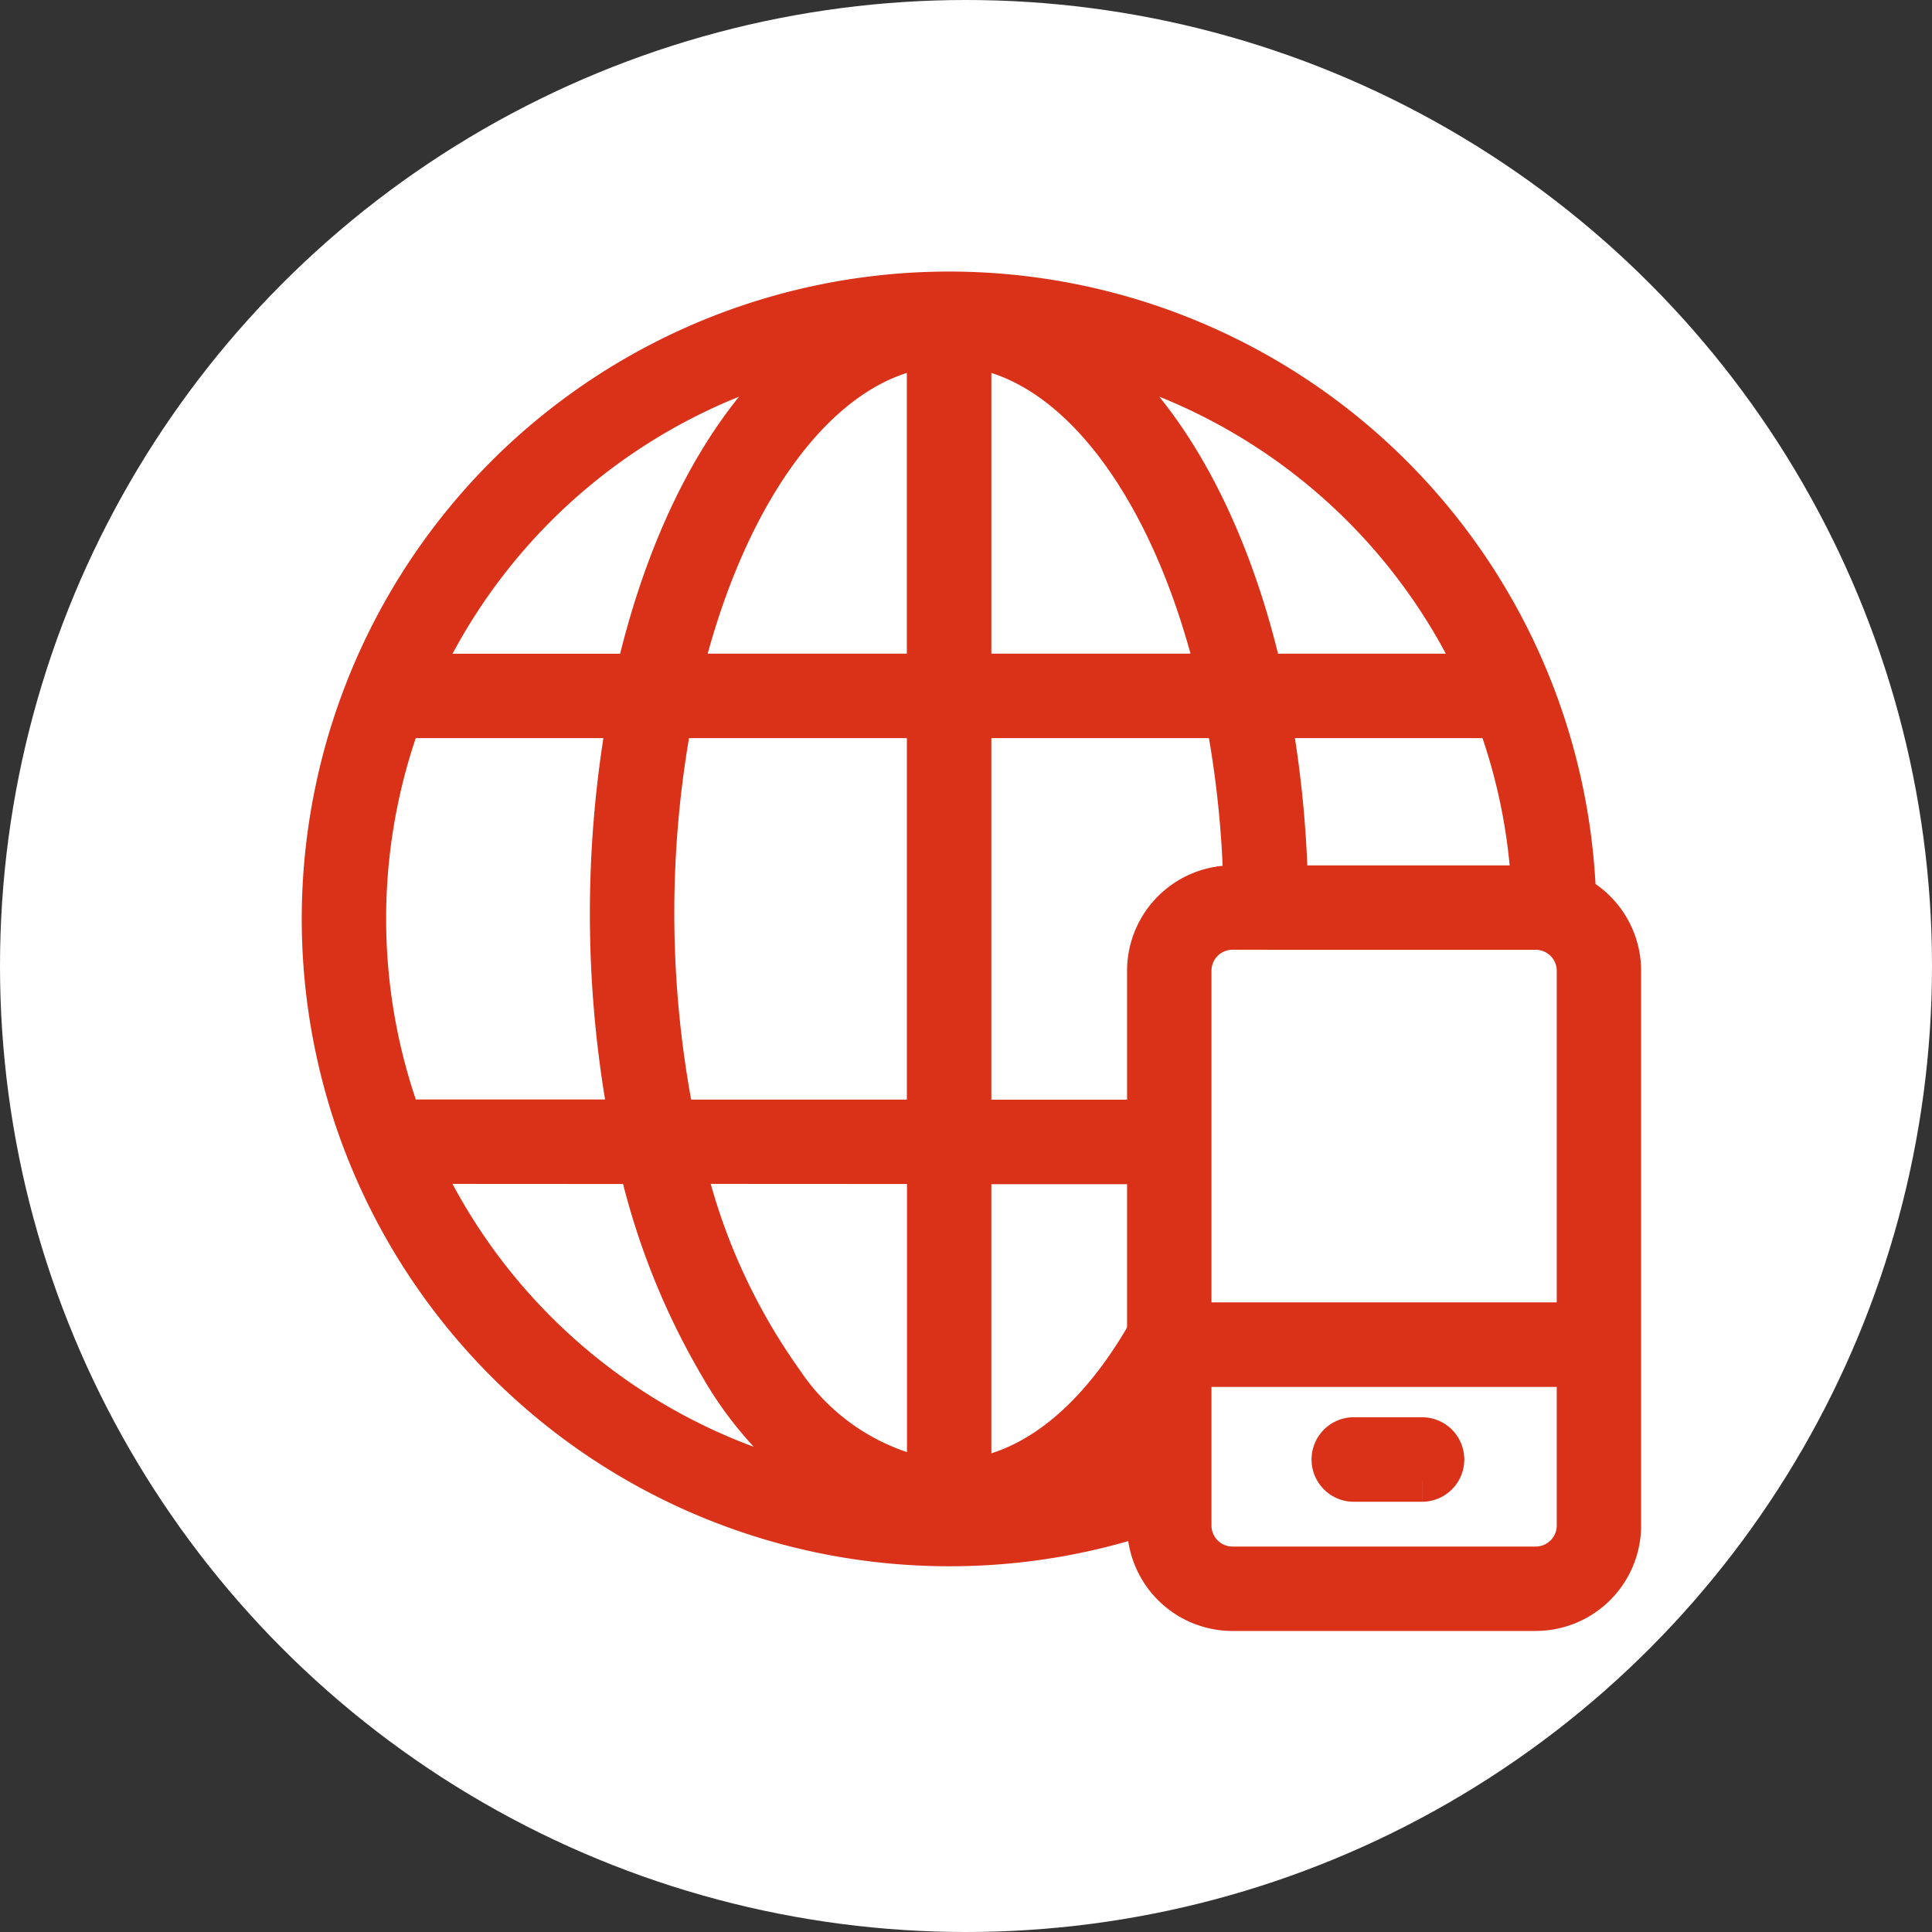
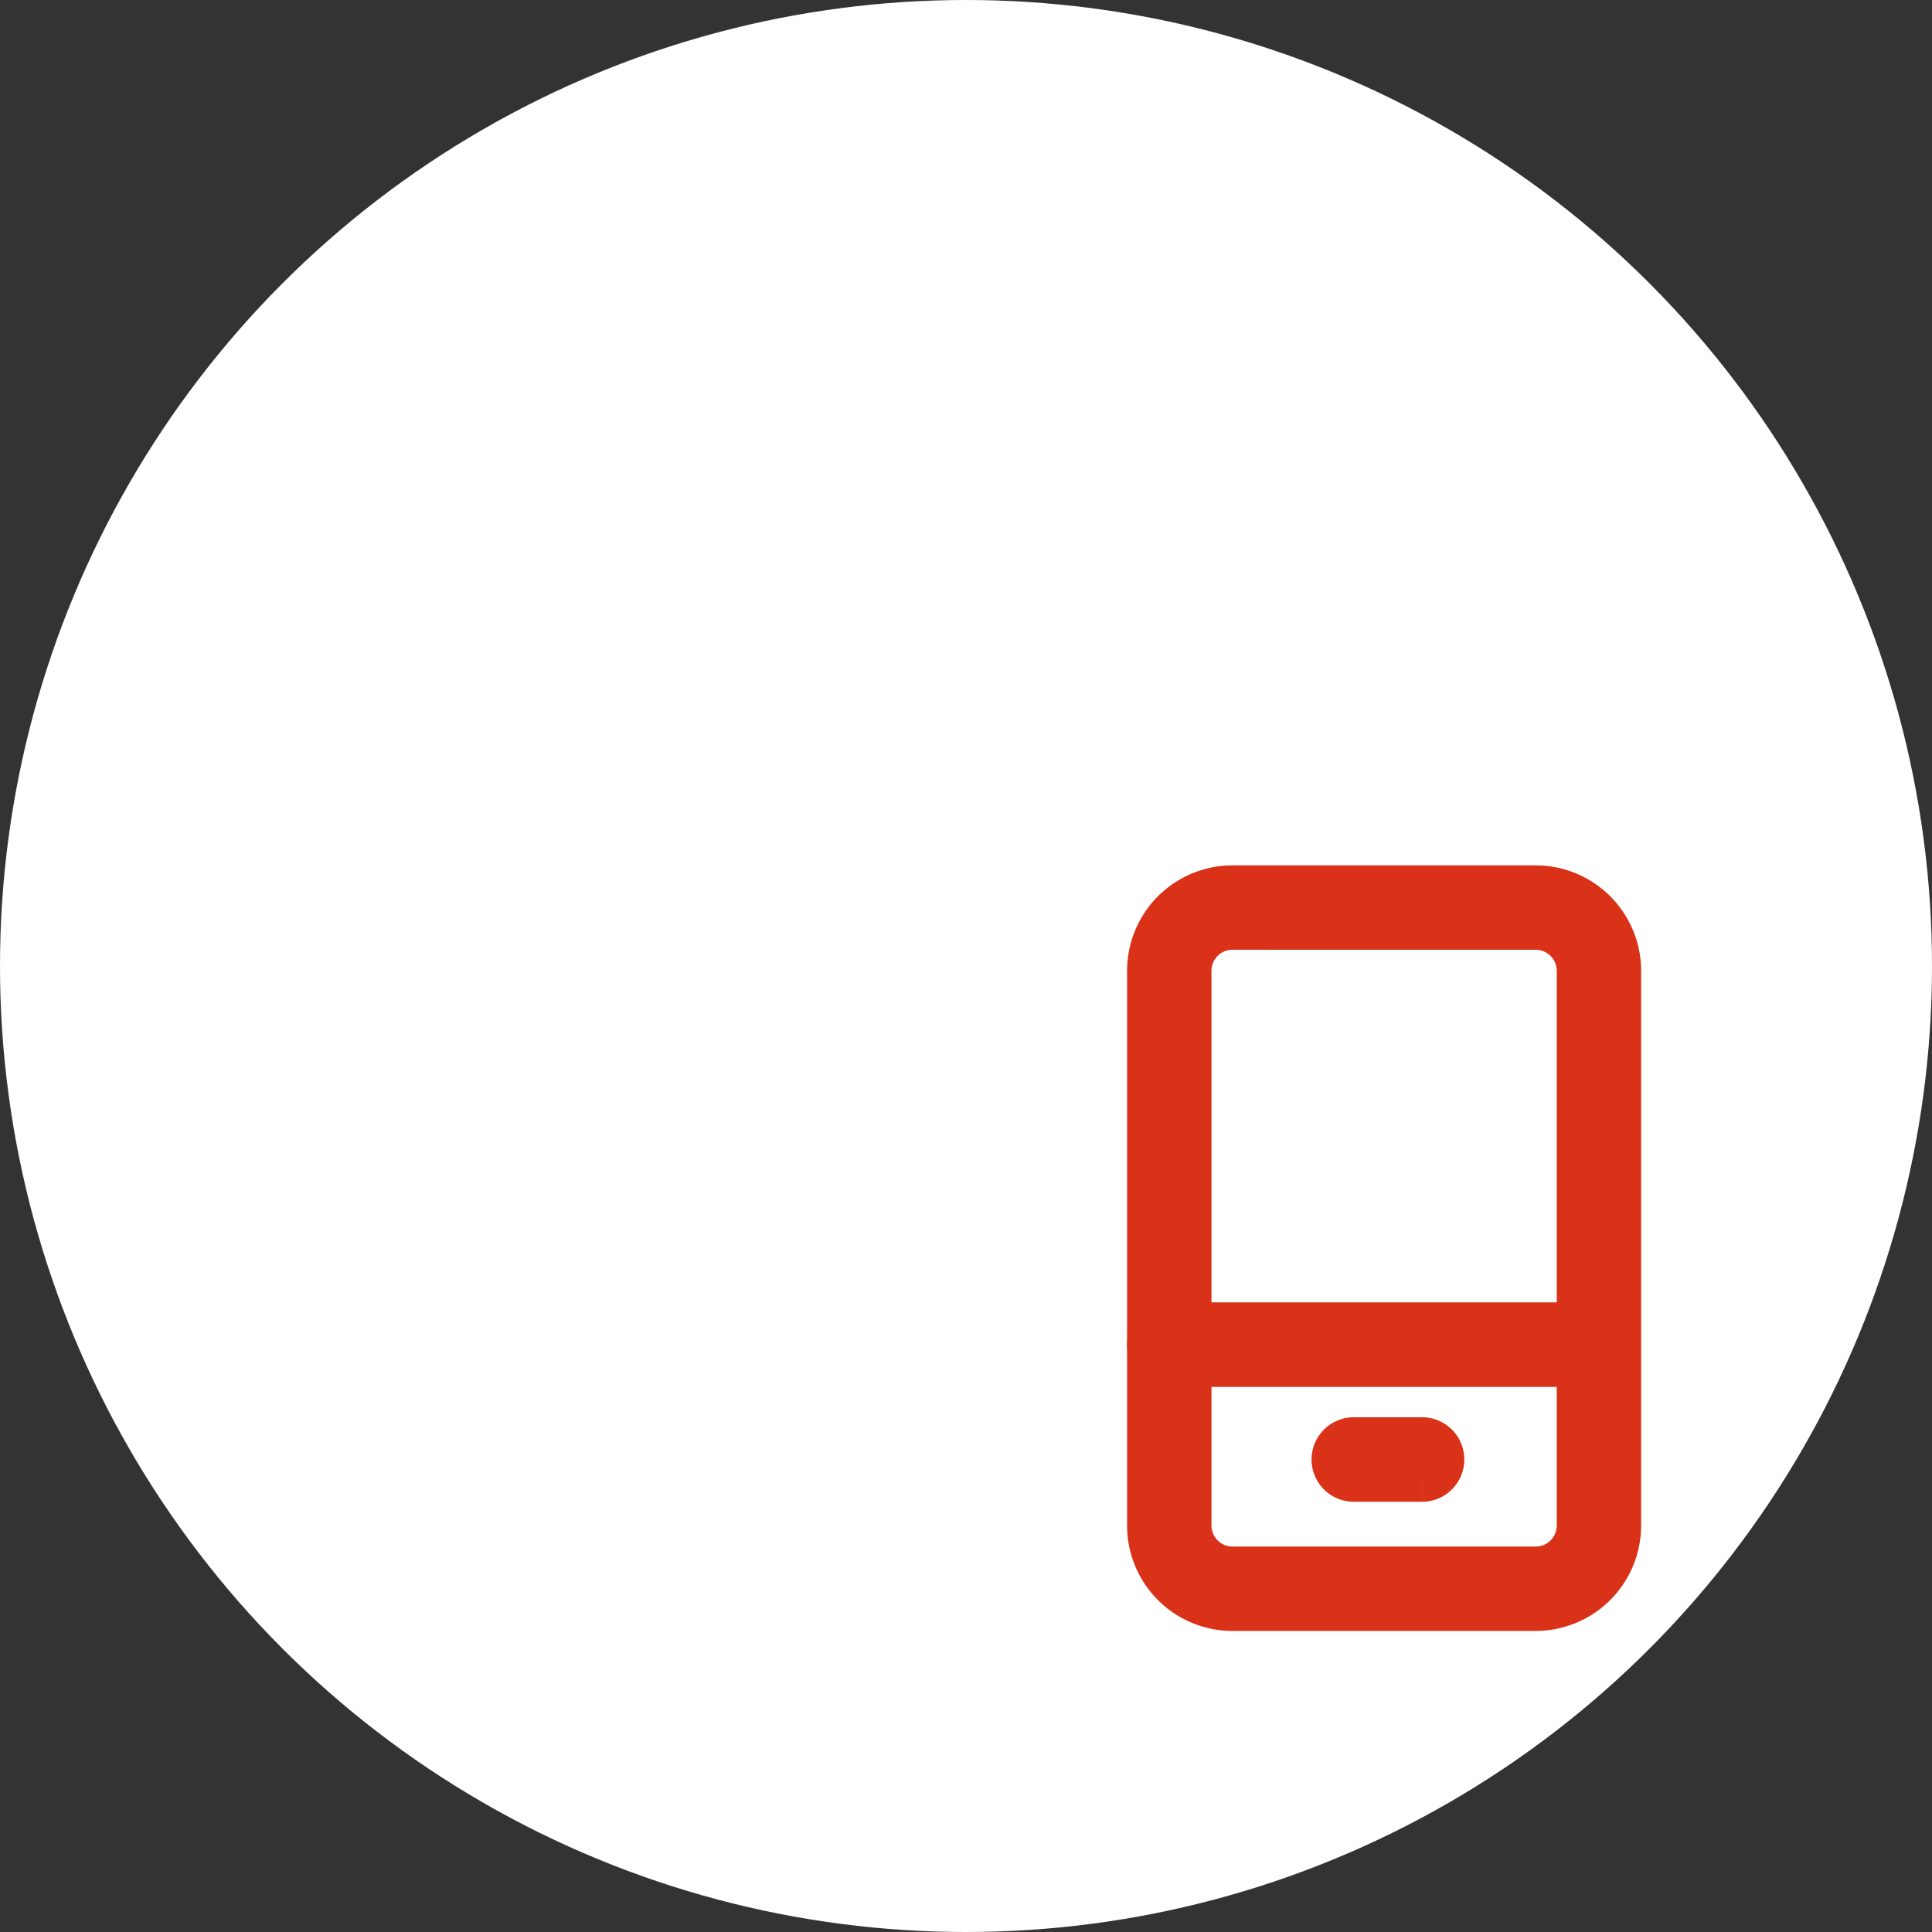
<svg xmlns="http://www.w3.org/2000/svg" width="48" height="48">
  <rect width="100%" height="100%" fill="#333333" stroke="none" />
  <g transform="translate(-283 -3215.751)">
    <circle data-name="楕円形 75" cx="24" cy="24" r="24" transform="translate(283 3215.751)" fill="#fff" />
    <g data-name="グループ 61030" fill="#da3119" stroke="#da3119">
-       <path data-name="前面オブジェクトで型抜き 1" d="M306.581 3254.164a15.583 15.583 0 1115.582-15.583v.22a1.568 1.568 0 00-1.006-.367h-.089a14.413 14.413 0 00-.919-4.944.551.551 0 01-.313.1h-5.254a27.3 27.3 0 01.419 4.845h-1.1a25.907 25.907 0 00-.447-4.846h-6.324v9.983h4.92v1.1h-4.92v7.812c1.9-.272 3.645-1.934 4.92-4.682v2.27a8.779 8.779 0 01-2.689 2.727 14.407 14.407 0 002.689-.8v1.176a15.48 15.48 0 01-5.469.989zm-13.147-9.5a14.514 14.514 0 0010.367 8.135 9.1 9.1 0 01-2.946-3.14 17.774 17.774 0 01-1.981-4.992zm6.579 0a15.335 15.335 0 002.44 5.4 5.677 5.677 0 003.581 2.416v-7.813zm-7-11.177a14.545 14.545 0 000 10.18.547.547 0 01.315-.1h5.3a27.963 27.963 0 01-.047-9.978h-5.25a.555.555 0 01-.314-.098zm6.687.1a26.449 26.449 0 00.057 9.983h6.274v-9.981h-6.33zm10.281-9.088h0c1.991 1.541 3.546 4.38 4.377 7.993h5.372a14.512 14.512 0 00-9.749-7.993zm-2.851-.109v8.1h6.094c-1.123-4.618-3.458-7.723-6.094-8.1zm-1.1 0c-2.635.375-4.97 3.48-6.094 8.1h6.094zm-2.848.109a14.513 14.513 0 00-9.747 7.994h5.366c.835-3.612 2.39-6.451 4.381-7.994z" stroke-miterlimit="10" />
      <g data-name="グループ 61028">
        <path data-name="パス 47930" d="M321.156 3255.772h-7.536a2.12 2.12 0 01-2.118-2.118v-13.785a2.12 2.12 0 012.118-2.118h7.535a2.12 2.12 0 012.118 2.118v13.784a2.12 2.12 0 01-2.118 2.118m-7.535-16.924a1.022 1.022 0 00-1.021 1.021v13.785a1.023 1.023 0 001.021 1.022h7.535a1.024 1.024 0 001.022-1.022v-13.784a1.023 1.023 0 00-1.022-1.021z" />
        <path data-name="パス 47931" d="M322.322 3249.708h-10.271a.55.55 0 110-1.1h10.271a.55.55 0 110 1.1" />
        <path data-name="パス 47932" d="M318.329 3252.562h-1.694a.55.55 0 110-1.1h1.695a.55.55 0 110 1.1" />
      </g>
    </g>
  </g>
</svg>